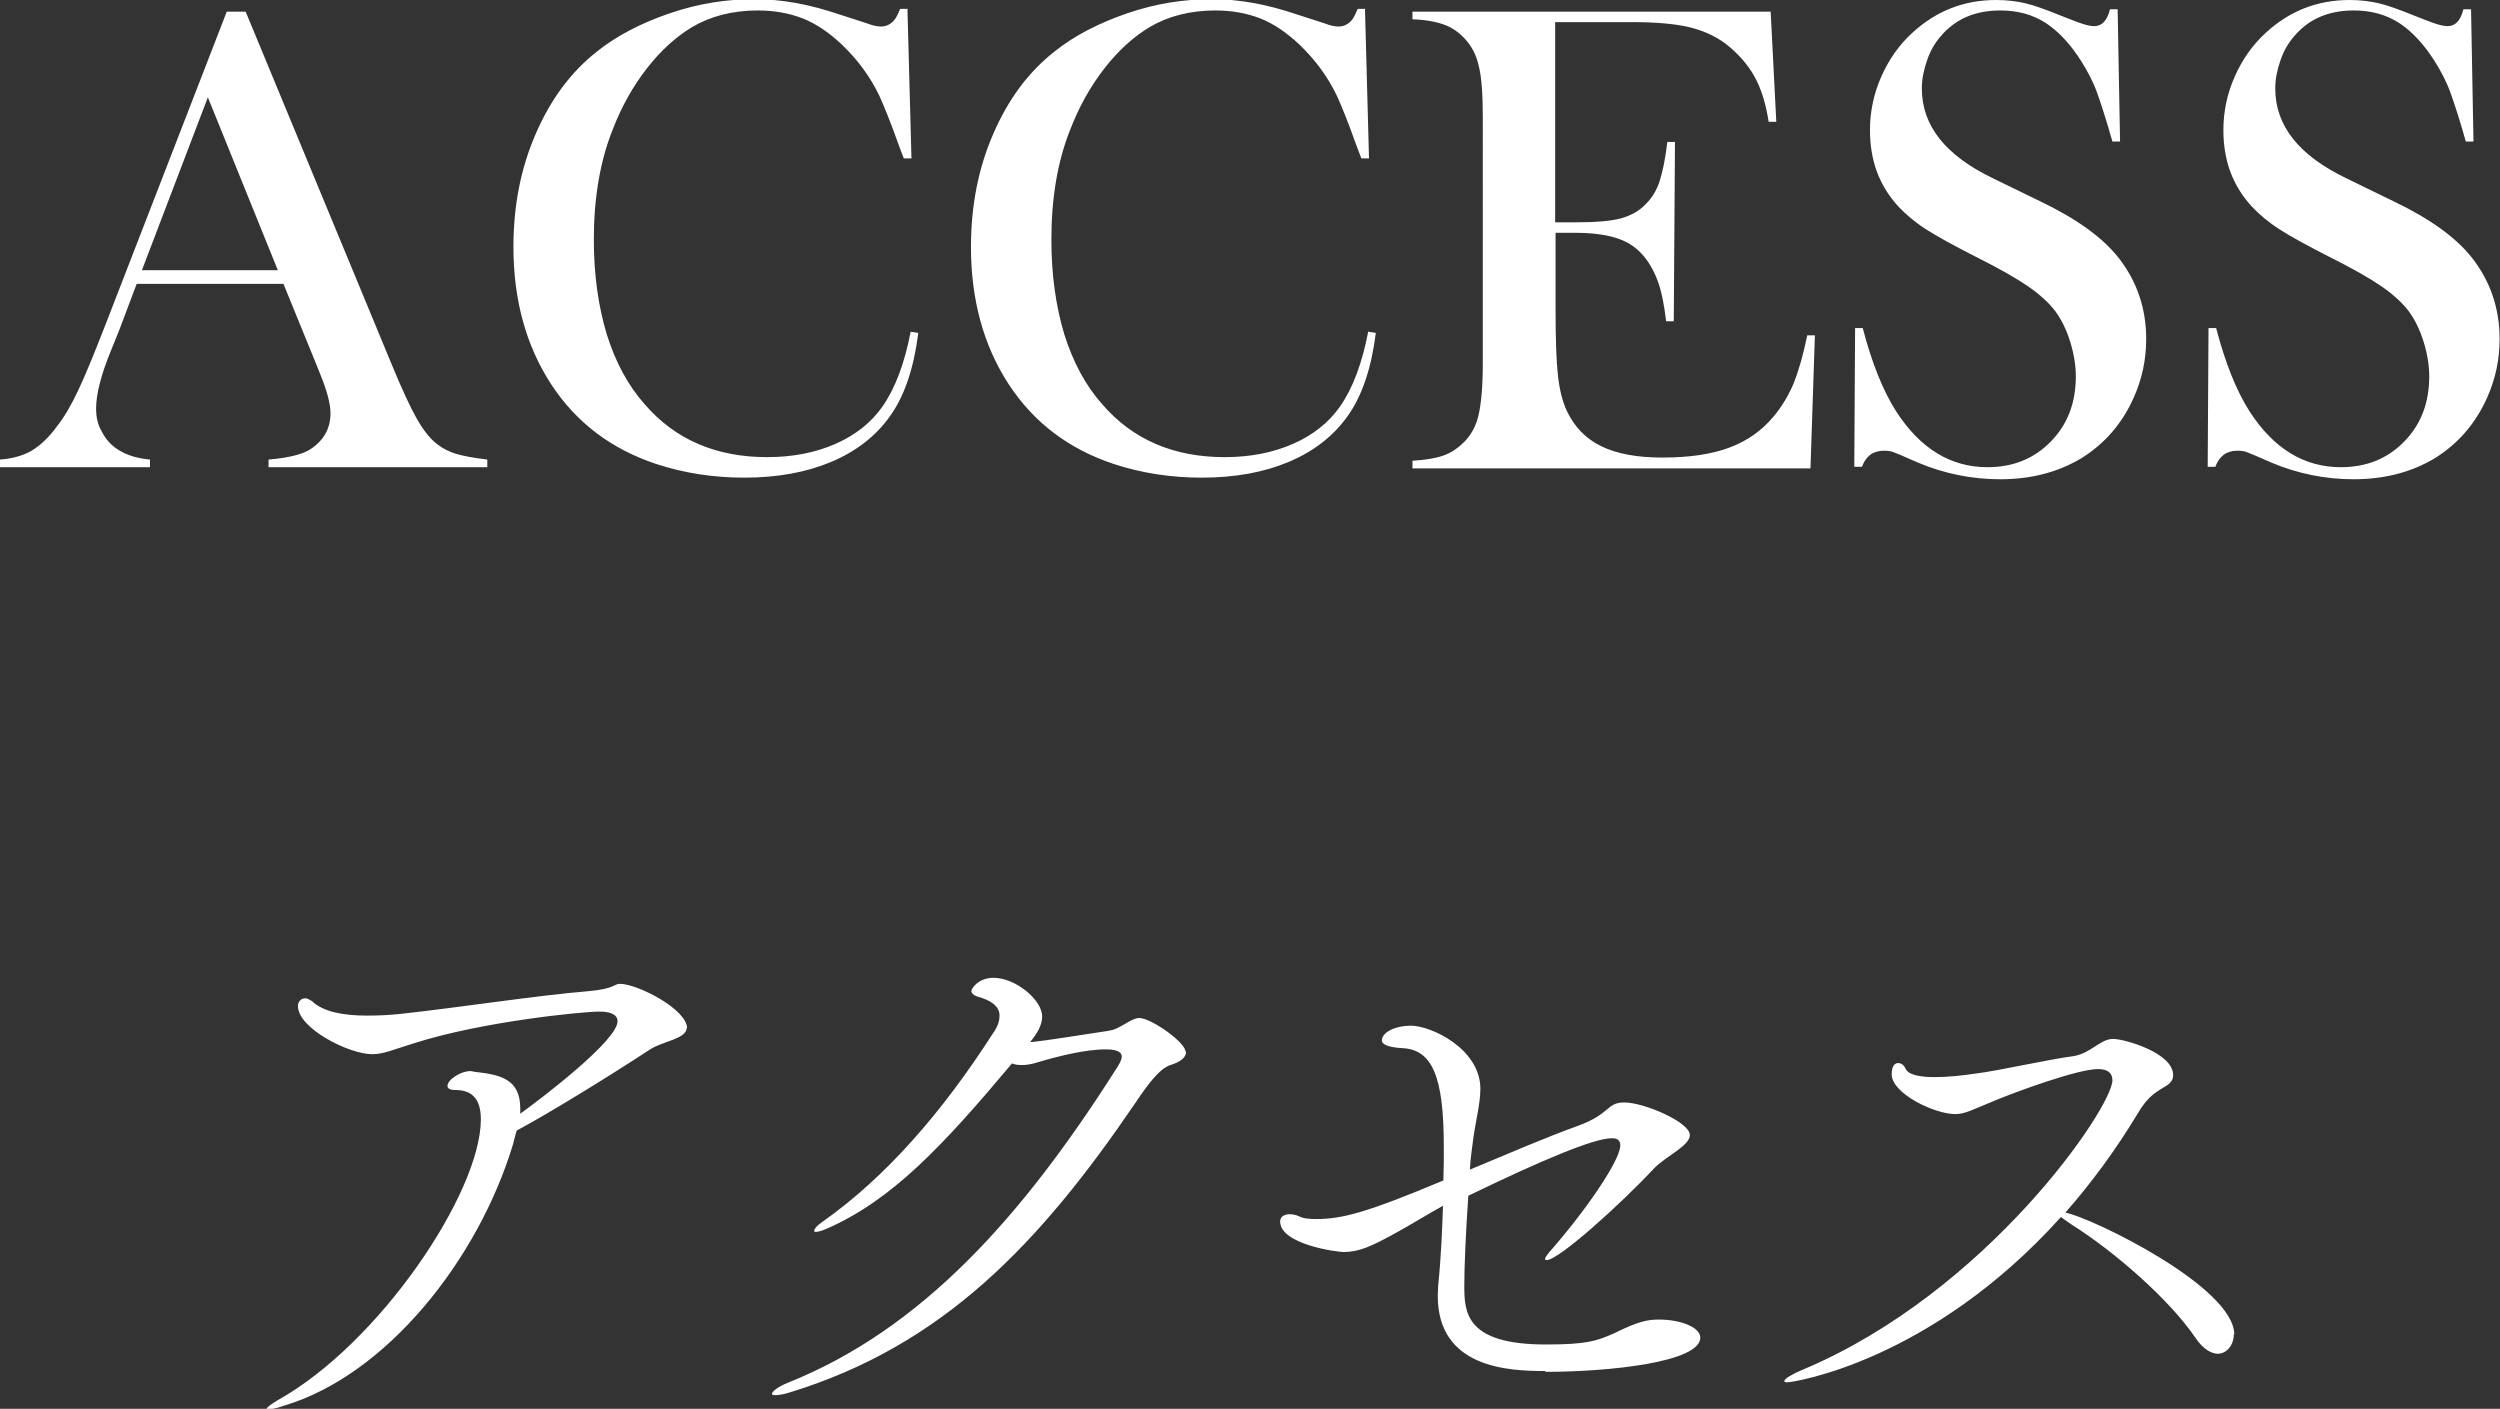
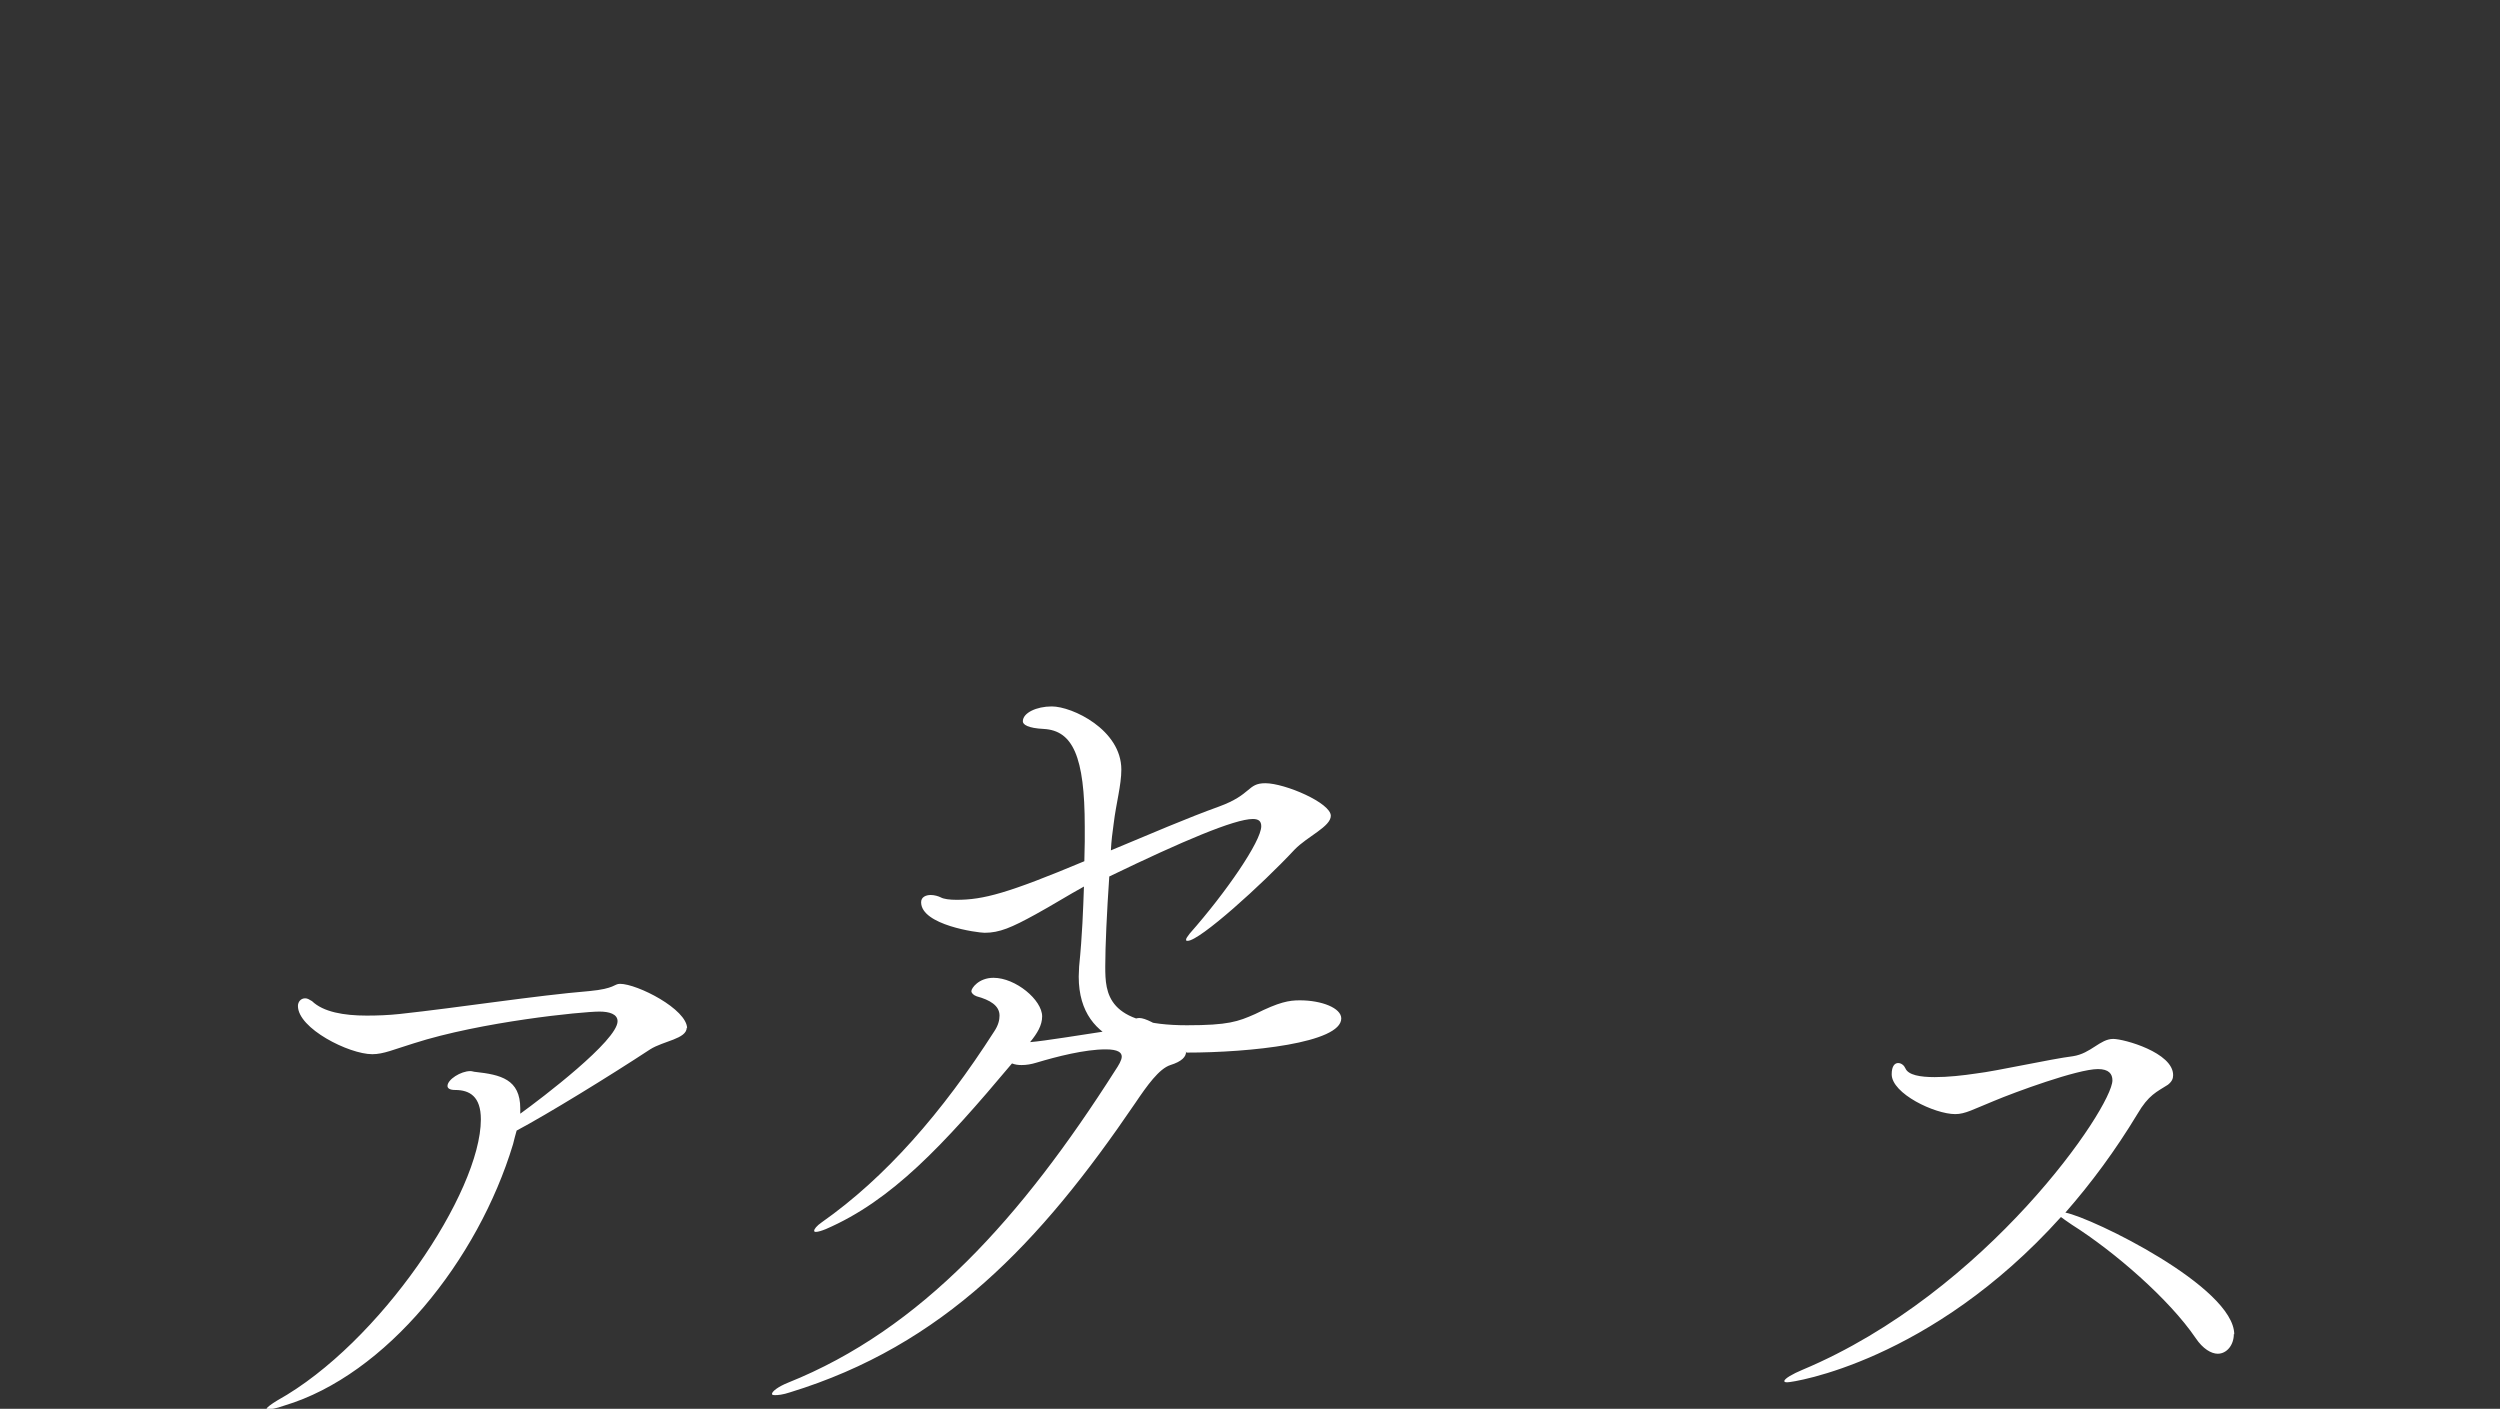
<svg xmlns="http://www.w3.org/2000/svg" id="_レイヤー_2" viewBox="0 0 62.18 35.04">
  <rect x="0" y="0" width="62.18" height="35.04" fill="#333333" stroke="none" />
  <defs>
    <style>.cls-1{fill:#fff;stroke-width:0px;}</style>
  </defs>
  <g id="contents">
-     <path class="cls-1" d="M17.08,25.56c0,.28-.58.33-.91.54-1.02.67-2.55,1.61-3.32,2.02-.03.1-.06.22-.09.34-.87,2.88-3.15,5.74-5.69,6.5-.22.08-.34.09-.4.09-.03,0-.04,0-.04-.01,0-.03.12-.12.27-.21,2.55-1.42,5.06-5.18,5.06-6.99,0-.57-.28-.73-.64-.73-.13,0-.19-.04-.19-.1,0-.16.33-.37.57-.37.04,0,.09.02.12.02.63.07,1.12.18,1.12.91v.13c.54-.39,2.42-1.82,2.42-2.3,0-.18-.21-.24-.45-.24-.43,0-2.94.25-4.62.79-.49.15-.75.27-1.03.27-.58,0-1.85-.64-1.85-1.2,0-.1.07-.19.18-.19.06,0,.1.03.17.07.28.27.79.36,1.36.36.27,0,.54-.01.82-.04,1.48-.16,3.39-.46,4.72-.57.64-.06.61-.18.76-.18.43,0,1.67.63,1.67,1.11ZM29.5,26.16c0,.12-.1.24-.39.33-.28.09-.58.51-.87.94-2.38,3.5-4.78,6.03-8.59,7.2-.18.06-.3.07-.37.07-.06,0-.08-.01-.08-.03,0-.06.15-.18.4-.28,3.32-1.33,5.81-4.11,8.14-7.77.08-.12.16-.25.16-.34,0-.1-.09-.18-.4-.18-.52,0-1.22.18-1.72.33-.13.04-.25.06-.37.06-.09,0-.16-.01-.24-.04-1.72,2.05-2.99,3.41-4.63,4.12-.1.04-.19.07-.25.07-.03,0-.04-.01-.04-.03,0-.04.06-.12.19-.21,1.58-1.11,2.99-2.72,4.29-4.75.1-.15.13-.28.13-.39,0-.25-.24-.39-.57-.48-.08-.03-.13-.08-.13-.13,0-.07.18-.33.55-.33.55,0,1.21.55,1.21.96,0,.22-.12.42-.3.64.37-.03,1.27-.18,1.94-.28.19-.03.27-.09.45-.19.15-.09.24-.13.33-.13.28,0,1.15.6,1.15.85ZM38.43,34.1c-.88,0-2.67-.06-2.67-1.87,0-.09.01-.16.01-.25.08-.79.1-1.43.12-1.99-.4.22-.78.46-1.2.69-.6.33-.9.46-1.27.46-.17,0-1.58-.19-1.58-.76,0-.13.12-.18.24-.18.09,0,.19.03.25.06.07.04.22.06.39.06.67,0,1.27-.16,3.18-.96,0-.16.01-.33.01-.49v-.37c0-1.75-.3-2.39-1.02-2.43-.4-.02-.52-.11-.52-.19,0-.21.34-.37.72-.37.51,0,1.73.58,1.73,1.57,0,.39-.13.84-.19,1.34-.03.21-.06.45-.07.67.96-.4,1.91-.81,2.69-1.09.82-.3.7-.58,1.15-.58.49,0,1.63.49,1.63.81,0,.27-.58.51-.9.84-.81.87-2.36,2.27-2.66,2.27-.03,0-.04,0-.04-.03s.03-.07.09-.15c.91-1.03,1.78-2.3,1.78-2.67,0-.13-.07-.18-.21-.18-.45,0-1.75.55-3.57,1.43-.06.88-.1,1.73-.1,2.24,0,.67.04,1.46,2.03,1.46,1.03,0,1.27-.09,1.7-.28.6-.3.84-.34,1.11-.34.54,0,1.03.19,1.03.45,0,.61-2.26.85-3.85.85ZM55.56,33.18c0,.28-.18.49-.4.49-.16,0-.37-.12-.55-.39-.66-.97-2.02-2.15-3.08-2.82-.13-.09-.22-.15-.27-.19-3.24,3.6-6.66,4.11-6.8,4.11-.04,0-.08,0-.08-.03,0-.06.21-.18.45-.28,4.6-1.93,7.71-6.53,7.71-7.2,0-.16-.09-.28-.36-.28-.51,0-2.08.58-2.58.79-.52.21-.72.33-.97.33-.51,0-1.58-.51-1.58-.99,0-.21.08-.28.16-.28.08,0,.15.06.18.13.07.17.37.22.73.22.33,0,.7-.04,1.03-.09.51-.06,1.85-.36,2.41-.43.45-.07.67-.43,1-.43.27,0,1.49.34,1.49.9,0,.09-.03.16-.13.24-.28.18-.48.25-.76.73-.55.91-1.15,1.72-1.79,2.45.67.13,4.2,1.85,4.2,3.03Z" />
-     <path class="cls-1" d="M12.13,11.62h-5.45v-.19c.49-.04.84-.13,1.03-.25.34-.22.51-.52.51-.9,0-.23-.08-.53-.23-.91l-.14-.35-.8-1.96h-3.65l-.43,1.14-.21.52c-.25.61-.37,1.09-.37,1.44,0,.21.04.4.14.57.09.18.21.32.37.43.22.15.49.24.83.27v.19H0v-.19c.29-.02.55-.09.77-.21.22-.13.44-.33.65-.62.18-.23.35-.52.52-.88.17-.36.39-.89.67-1.61L5.64.29h.47l3.61,8.72c.27.66.49,1.13.65,1.41s.33.5.52.64c.13.1.29.18.46.23s.43.1.77.14v.19ZM6.91,6.72l-1.74-4.3-1.64,4.3h3.39ZM22.57.23l.1,3.71h-.19c-.06-.16-.11-.28-.14-.37-.19-.53-.35-.93-.47-1.19-.22-.46-.53-.89-.94-1.28-.31-.29-.63-.51-.96-.64s-.71-.2-1.12-.2c-.62,0-1.17.14-1.63.41-.4.24-.78.58-1.13,1.03s-.63.95-.85,1.52c-.32.8-.47,1.72-.47,2.74,0,.87.11,1.65.32,2.35.22.7.53,1.28.95,1.75.76.88,1.78,1.31,3.04,1.31.63,0,1.2-.11,1.7-.33s.89-.53,1.17-.93c.32-.46.55-1.08.7-1.86l.19.03c-.11.87-.34,1.57-.71,2.08-.35.49-.84.87-1.46,1.13-.62.26-1.34.39-2.16.39-.76,0-1.49-.11-2.19-.34-1.11-.37-1.98-1.02-2.61-1.98-.62-.95-.94-2.09-.94-3.42,0-1.01.18-1.95.55-2.8.37-.86.87-1.54,1.53-2.06.5-.4,1.11-.71,1.81-.95s1.4-.35,2.1-.35,1.38.13,2.12.38l.68.22c.13.05.25.08.35.08.14,0,.25-.06.34-.17.04-.05.09-.15.14-.27h.2ZM33.95.23l.1,3.71h-.19c-.06-.16-.11-.28-.14-.37-.19-.53-.35-.93-.47-1.19-.22-.46-.53-.89-.94-1.28-.31-.29-.63-.51-.96-.64s-.71-.2-1.12-.2c-.62,0-1.17.14-1.63.41-.4.24-.78.58-1.13,1.03s-.63.95-.85,1.52c-.32.8-.47,1.72-.47,2.74,0,.87.11,1.65.32,2.35.22.7.53,1.28.95,1.75.76.88,1.78,1.31,3.04,1.31.63,0,1.2-.11,1.7-.33s.89-.53,1.17-.93c.32-.46.55-1.08.7-1.86l.19.03c-.11.87-.34,1.57-.71,2.08-.35.49-.84.87-1.46,1.13-.62.26-1.34.39-2.16.39-.76,0-1.49-.11-2.19-.34-1.11-.37-1.98-1.02-2.61-1.98-.62-.95-.94-2.09-.94-3.42,0-1.01.18-1.95.55-2.8.37-.86.87-1.54,1.53-2.06.5-.4,1.11-.71,1.81-.95s1.4-.35,2.1-.35,1.38.13,2.12.38l.68.22c.13.05.25.08.35.08.14,0,.25-.06.34-.17.04-.05.09-.15.14-.27h.2ZM44.04.29l.14,2.74h-.19c-.07-.46-.19-.84-.36-1.14-.17-.3-.41-.57-.72-.81-.26-.19-.57-.33-.92-.41-.35-.08-.82-.12-1.41-.12h-1.9v4.98h.5c.5,0,.88-.03,1.14-.1.25-.07.46-.19.62-.36.16-.16.27-.35.34-.57.07-.22.14-.54.19-.97h.19s-.03,4.46-.03,4.46h-.19c-.05-.43-.12-.77-.22-1.03-.1-.26-.23-.48-.4-.66-.17-.18-.38-.31-.65-.39s-.6-.12-1.01-.12h-.47v1.9c0,.76.02,1.31.06,1.66.04.35.11.63.22.87.19.4.47.69.86.88s.89.28,1.52.28c.66,0,1.22-.08,1.67-.25s.81-.43,1.1-.78c.2-.24.36-.51.49-.81.12-.3.24-.71.34-1.2h.19s-.11,3.31-.11,3.31h-9.9v-.19c.32-.02.57-.06.77-.13.2-.07.37-.19.53-.35.17-.18.29-.4.35-.68.06-.27.1-.69.1-1.26V2.9c0-.56-.03-.98-.1-1.26-.06-.27-.18-.5-.35-.68-.15-.16-.32-.28-.52-.35s-.46-.12-.78-.13v-.19h8.92ZM46.12,11.59l.02-3.43h.19c.23.88.51,1.57.83,2.07.6.93,1.36,1.39,2.27,1.39.64,0,1.16-.21,1.58-.64.42-.43.62-.97.62-1.62,0-.28-.05-.57-.14-.86-.09-.29-.21-.54-.37-.76-.16-.21-.39-.42-.68-.62-.29-.2-.73-.45-1.33-.75-.53-.27-.93-.49-1.21-.67s-.5-.37-.68-.56c-.48-.52-.71-1.15-.71-1.9,0-.46.09-.9.28-1.33s.44-.79.78-1.1c.59-.54,1.28-.81,2.08-.81.26,0,.5.03.72.08s.52.16.89.31c.28.11.46.18.56.21s.19.05.27.05c.19,0,.32-.14.39-.42h.19l.06,3.29h-.19c-.15-.53-.28-.93-.38-1.21s-.24-.54-.39-.78c-.27-.43-.57-.75-.89-.96-.33-.21-.7-.31-1.13-.31-.62,0-1.11.21-1.47.63-.15.17-.27.37-.35.61-.08.23-.13.46-.13.7,0,.93.59,1.67,1.78,2.24l1.17.57c.9.43,1.55.9,1.95,1.41.45.58.68,1.25.68,2.01,0,.51-.1.99-.31,1.46-.29.65-.72,1.14-1.29,1.5-.58.35-1.25.53-2.03.53-.71,0-1.4-.14-2.06-.42-.34-.15-.55-.24-.61-.26s-.14-.03-.22-.03c-.27,0-.45.13-.55.4h-.19ZM54.91,11.59l.02-3.43h.19c.23.88.51,1.57.83,2.07.6.93,1.36,1.39,2.27,1.39.64,0,1.16-.21,1.58-.64.42-.43.62-.97.62-1.62,0-.28-.05-.57-.14-.86-.09-.29-.21-.54-.37-.76-.16-.21-.39-.42-.68-.62-.29-.2-.73-.45-1.33-.75-.53-.27-.93-.49-1.21-.67s-.5-.37-.68-.56c-.48-.52-.71-1.15-.71-1.9,0-.46.09-.9.28-1.33s.44-.79.78-1.1c.59-.54,1.28-.81,2.08-.81.26,0,.5.03.72.08s.52.16.89.31c.28.11.46.18.56.21s.19.05.27.05c.19,0,.32-.14.39-.42h.19l.06,3.29h-.19c-.15-.53-.28-.93-.38-1.21s-.24-.54-.39-.78c-.27-.43-.57-.75-.89-.96-.33-.21-.7-.31-1.13-.31-.62,0-1.11.21-1.47.63-.15.17-.27.37-.35.61-.08.23-.13.46-.13.7,0,.93.59,1.67,1.78,2.24l1.17.57c.9.43,1.55.9,1.95,1.41.45.58.68,1.25.68,2.01,0,.51-.1.99-.31,1.46-.29.65-.72,1.14-1.29,1.5-.58.35-1.25.53-2.03.53-.71,0-1.4-.14-2.06-.42-.34-.15-.55-.24-.61-.26s-.14-.03-.22-.03c-.27,0-.45.13-.55.4h-.19Z" />
+     <path class="cls-1" d="M17.08,25.56c0,.28-.58.33-.91.54-1.02.67-2.55,1.61-3.32,2.02-.03.1-.06.22-.09.34-.87,2.88-3.15,5.74-5.69,6.5-.22.08-.34.09-.4.09-.03,0-.04,0-.04-.01,0-.03.12-.12.27-.21,2.55-1.42,5.06-5.18,5.06-6.99,0-.57-.28-.73-.64-.73-.13,0-.19-.04-.19-.1,0-.16.33-.37.57-.37.04,0,.09.02.12.02.63.07,1.12.18,1.12.91v.13c.54-.39,2.42-1.82,2.42-2.3,0-.18-.21-.24-.45-.24-.43,0-2.94.25-4.62.79-.49.15-.75.27-1.03.27-.58,0-1.85-.64-1.85-1.2,0-.1.07-.19.18-.19.06,0,.1.03.17.07.28.27.79.36,1.36.36.27,0,.54-.01.82-.04,1.48-.16,3.39-.46,4.72-.57.64-.06.61-.18.76-.18.43,0,1.67.63,1.67,1.11ZM29.5,26.16c0,.12-.1.24-.39.33-.28.09-.58.51-.87.94-2.38,3.5-4.78,6.03-8.59,7.2-.18.06-.3.07-.37.07-.06,0-.08-.01-.08-.03,0-.06.15-.18.4-.28,3.32-1.33,5.81-4.11,8.14-7.77.08-.12.16-.25.16-.34,0-.1-.09-.18-.4-.18-.52,0-1.22.18-1.72.33-.13.04-.25.06-.37.06-.09,0-.16-.01-.24-.04-1.72,2.05-2.99,3.41-4.63,4.12-.1.04-.19.07-.25.07-.03,0-.04-.01-.04-.03,0-.04.06-.12.19-.21,1.58-1.11,2.99-2.72,4.29-4.75.1-.15.13-.28.13-.39,0-.25-.24-.39-.57-.48-.08-.03-.13-.08-.13-.13,0-.07.18-.33.55-.33.55,0,1.21.55,1.21.96,0,.22-.12.42-.3.64.37-.03,1.27-.18,1.94-.28.19-.03.27-.09.45-.19.15-.09.24-.13.33-.13.28,0,1.15.6,1.15.85Zc-.88,0-2.67-.06-2.67-1.87,0-.09.01-.16.01-.25.08-.79.1-1.43.12-1.99-.4.22-.78.46-1.2.69-.6.33-.9.46-1.27.46-.17,0-1.58-.19-1.58-.76,0-.13.12-.18.24-.18.09,0,.19.03.25.06.07.04.22.06.39.06.67,0,1.27-.16,3.18-.96,0-.16.01-.33.01-.49v-.37c0-1.75-.3-2.39-1.02-2.43-.4-.02-.52-.11-.52-.19,0-.21.34-.37.72-.37.51,0,1.73.58,1.73,1.57,0,.39-.13.84-.19,1.34-.03.21-.06.45-.07.67.96-.4,1.91-.81,2.69-1.09.82-.3.7-.58,1.15-.58.49,0,1.63.49,1.63.81,0,.27-.58.51-.9.84-.81.87-2.36,2.27-2.66,2.27-.03,0-.04,0-.04-.03s.03-.07.09-.15c.91-1.03,1.78-2.3,1.78-2.67,0-.13-.07-.18-.21-.18-.45,0-1.75.55-3.57,1.43-.06.88-.1,1.73-.1,2.24,0,.67.04,1.46,2.03,1.46,1.03,0,1.27-.09,1.7-.28.6-.3.84-.34,1.11-.34.54,0,1.03.19,1.03.45,0,.61-2.26.85-3.85.85ZM55.56,33.18c0,.28-.18.49-.4.49-.16,0-.37-.12-.55-.39-.66-.97-2.02-2.15-3.08-2.82-.13-.09-.22-.15-.27-.19-3.24,3.6-6.66,4.11-6.8,4.11-.04,0-.08,0-.08-.03,0-.06.21-.18.45-.28,4.6-1.93,7.71-6.53,7.71-7.2,0-.16-.09-.28-.36-.28-.51,0-2.08.58-2.58.79-.52.21-.72.33-.97.33-.51,0-1.58-.51-1.58-.99,0-.21.08-.28.16-.28.08,0,.15.06.18.13.07.17.37.22.73.22.33,0,.7-.04,1.03-.09.51-.06,1.85-.36,2.41-.43.45-.07.67-.43,1-.43.27,0,1.49.34,1.49.9,0,.09-.03.16-.13.24-.28.18-.48.25-.76.73-.55.91-1.15,1.72-1.79,2.45.67.13,4.2,1.85,4.2,3.03Z" />
  </g>
</svg>